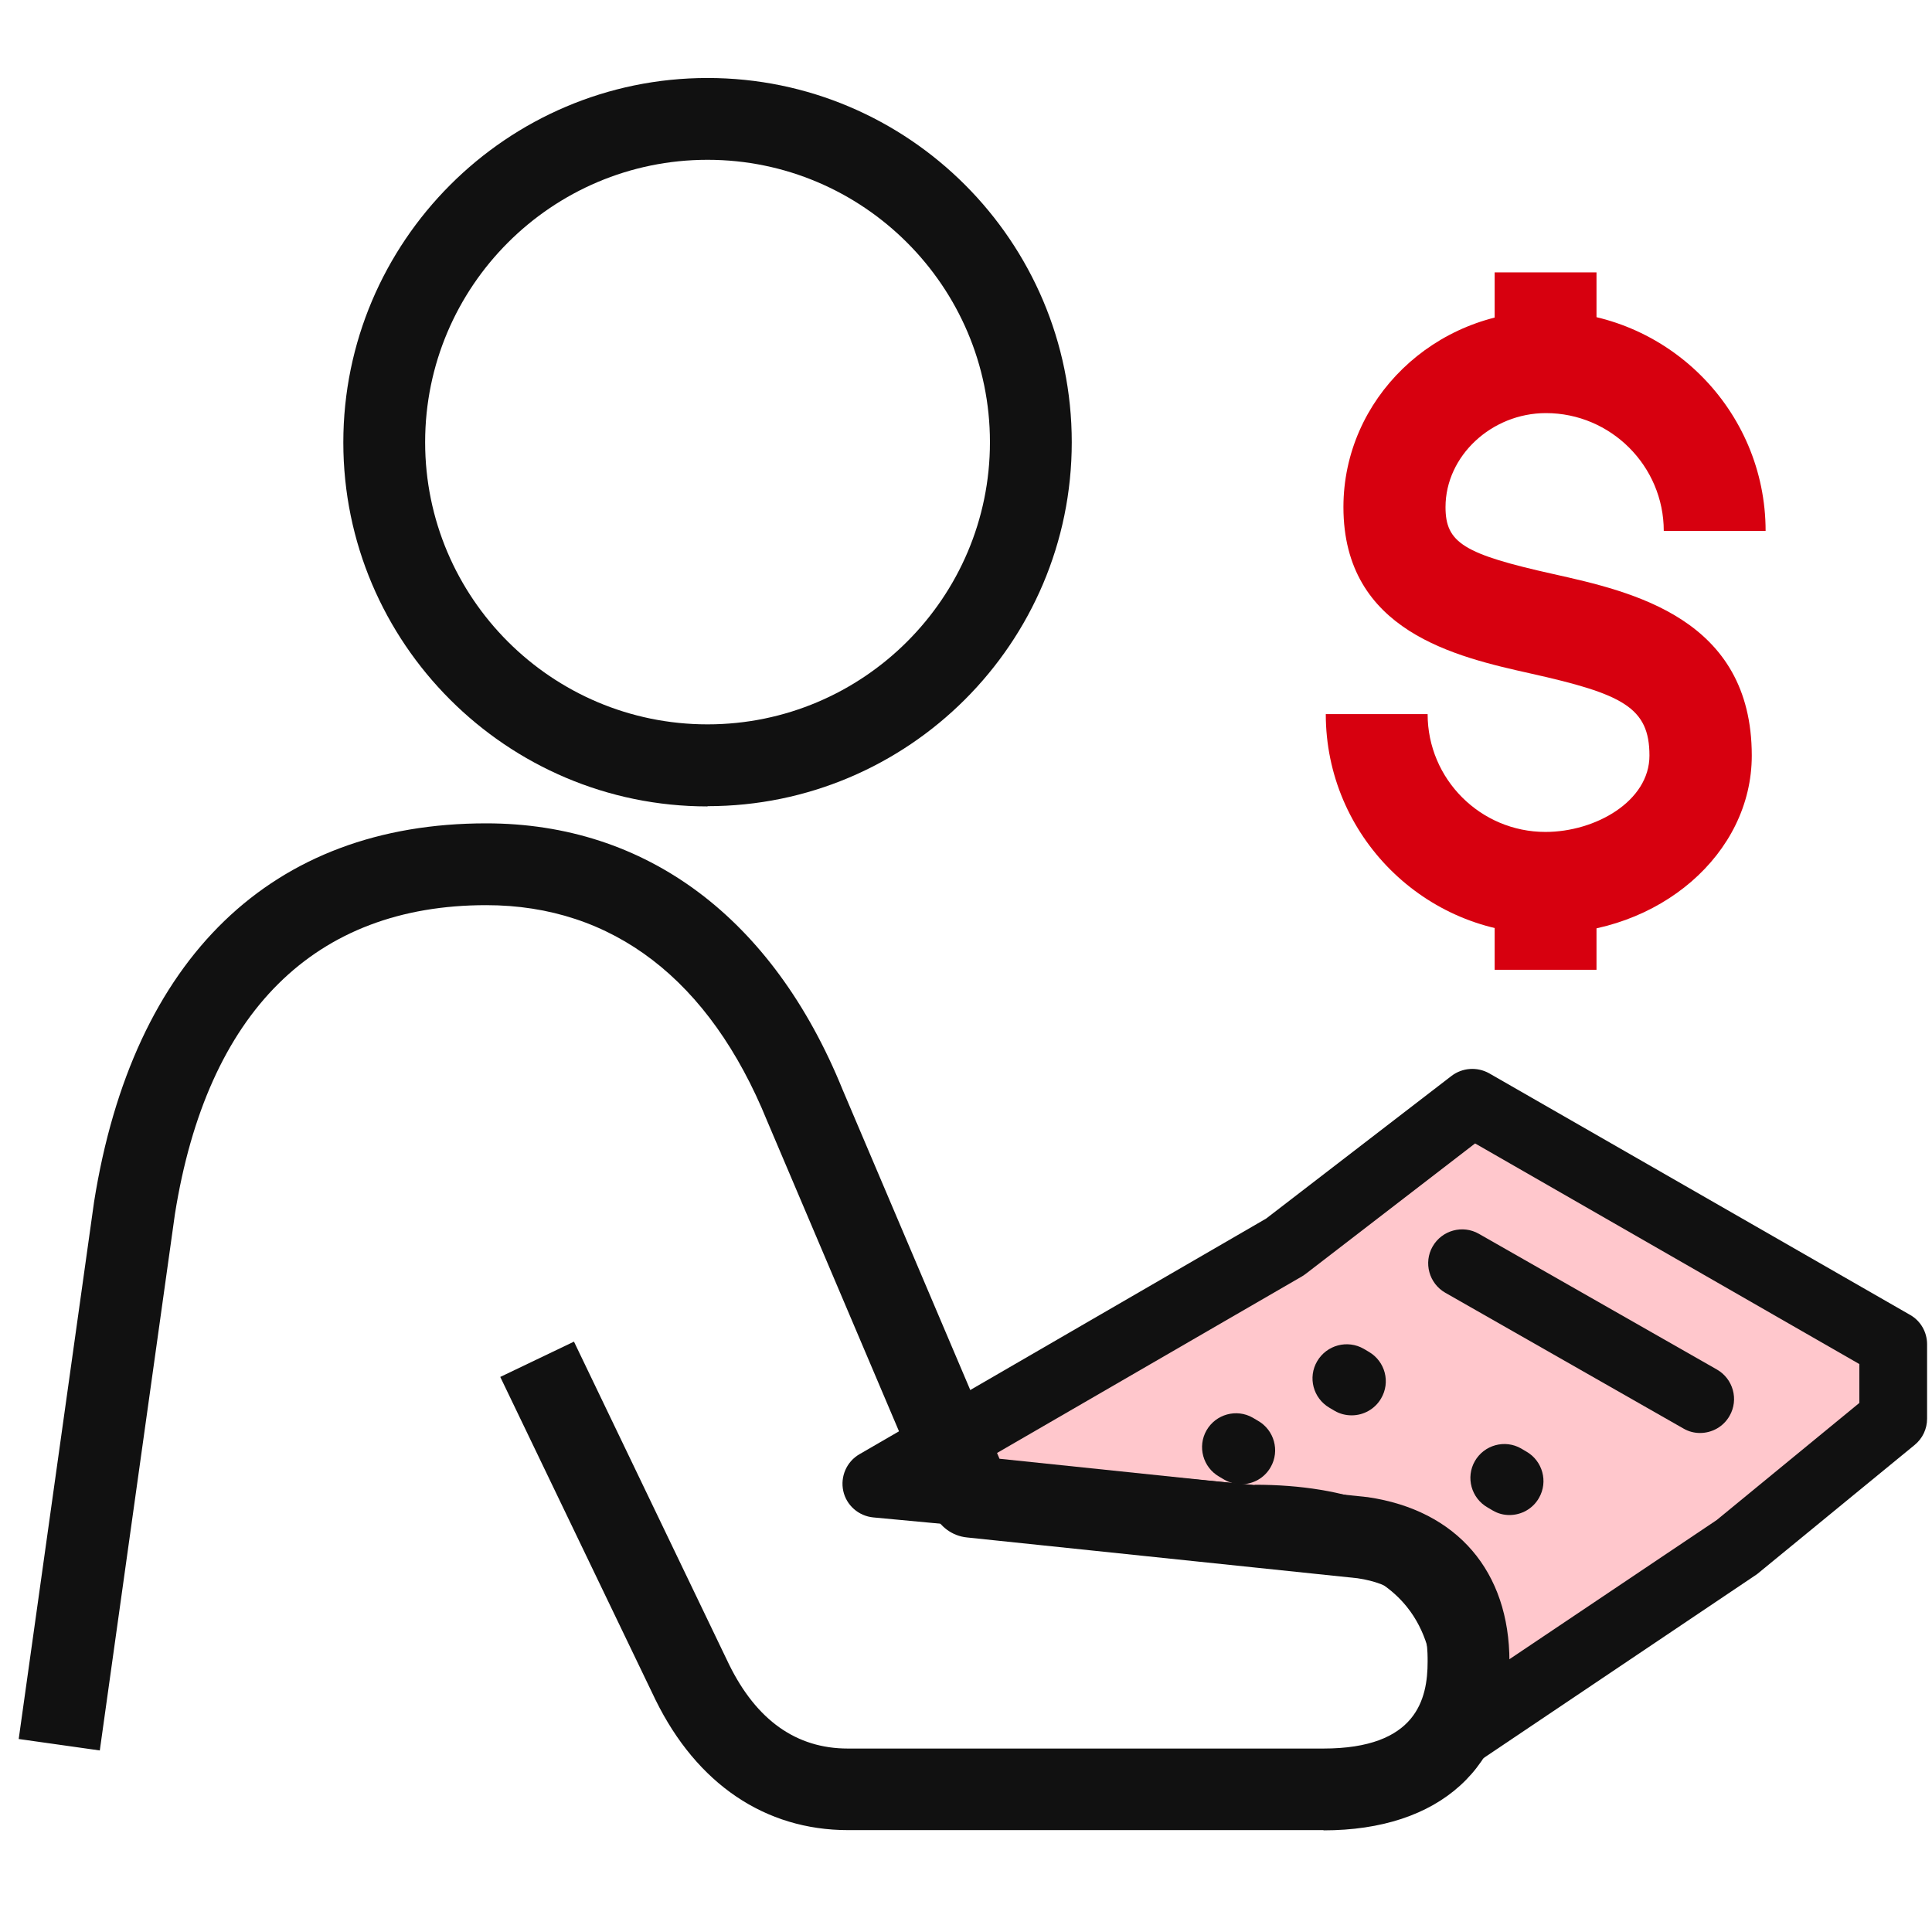
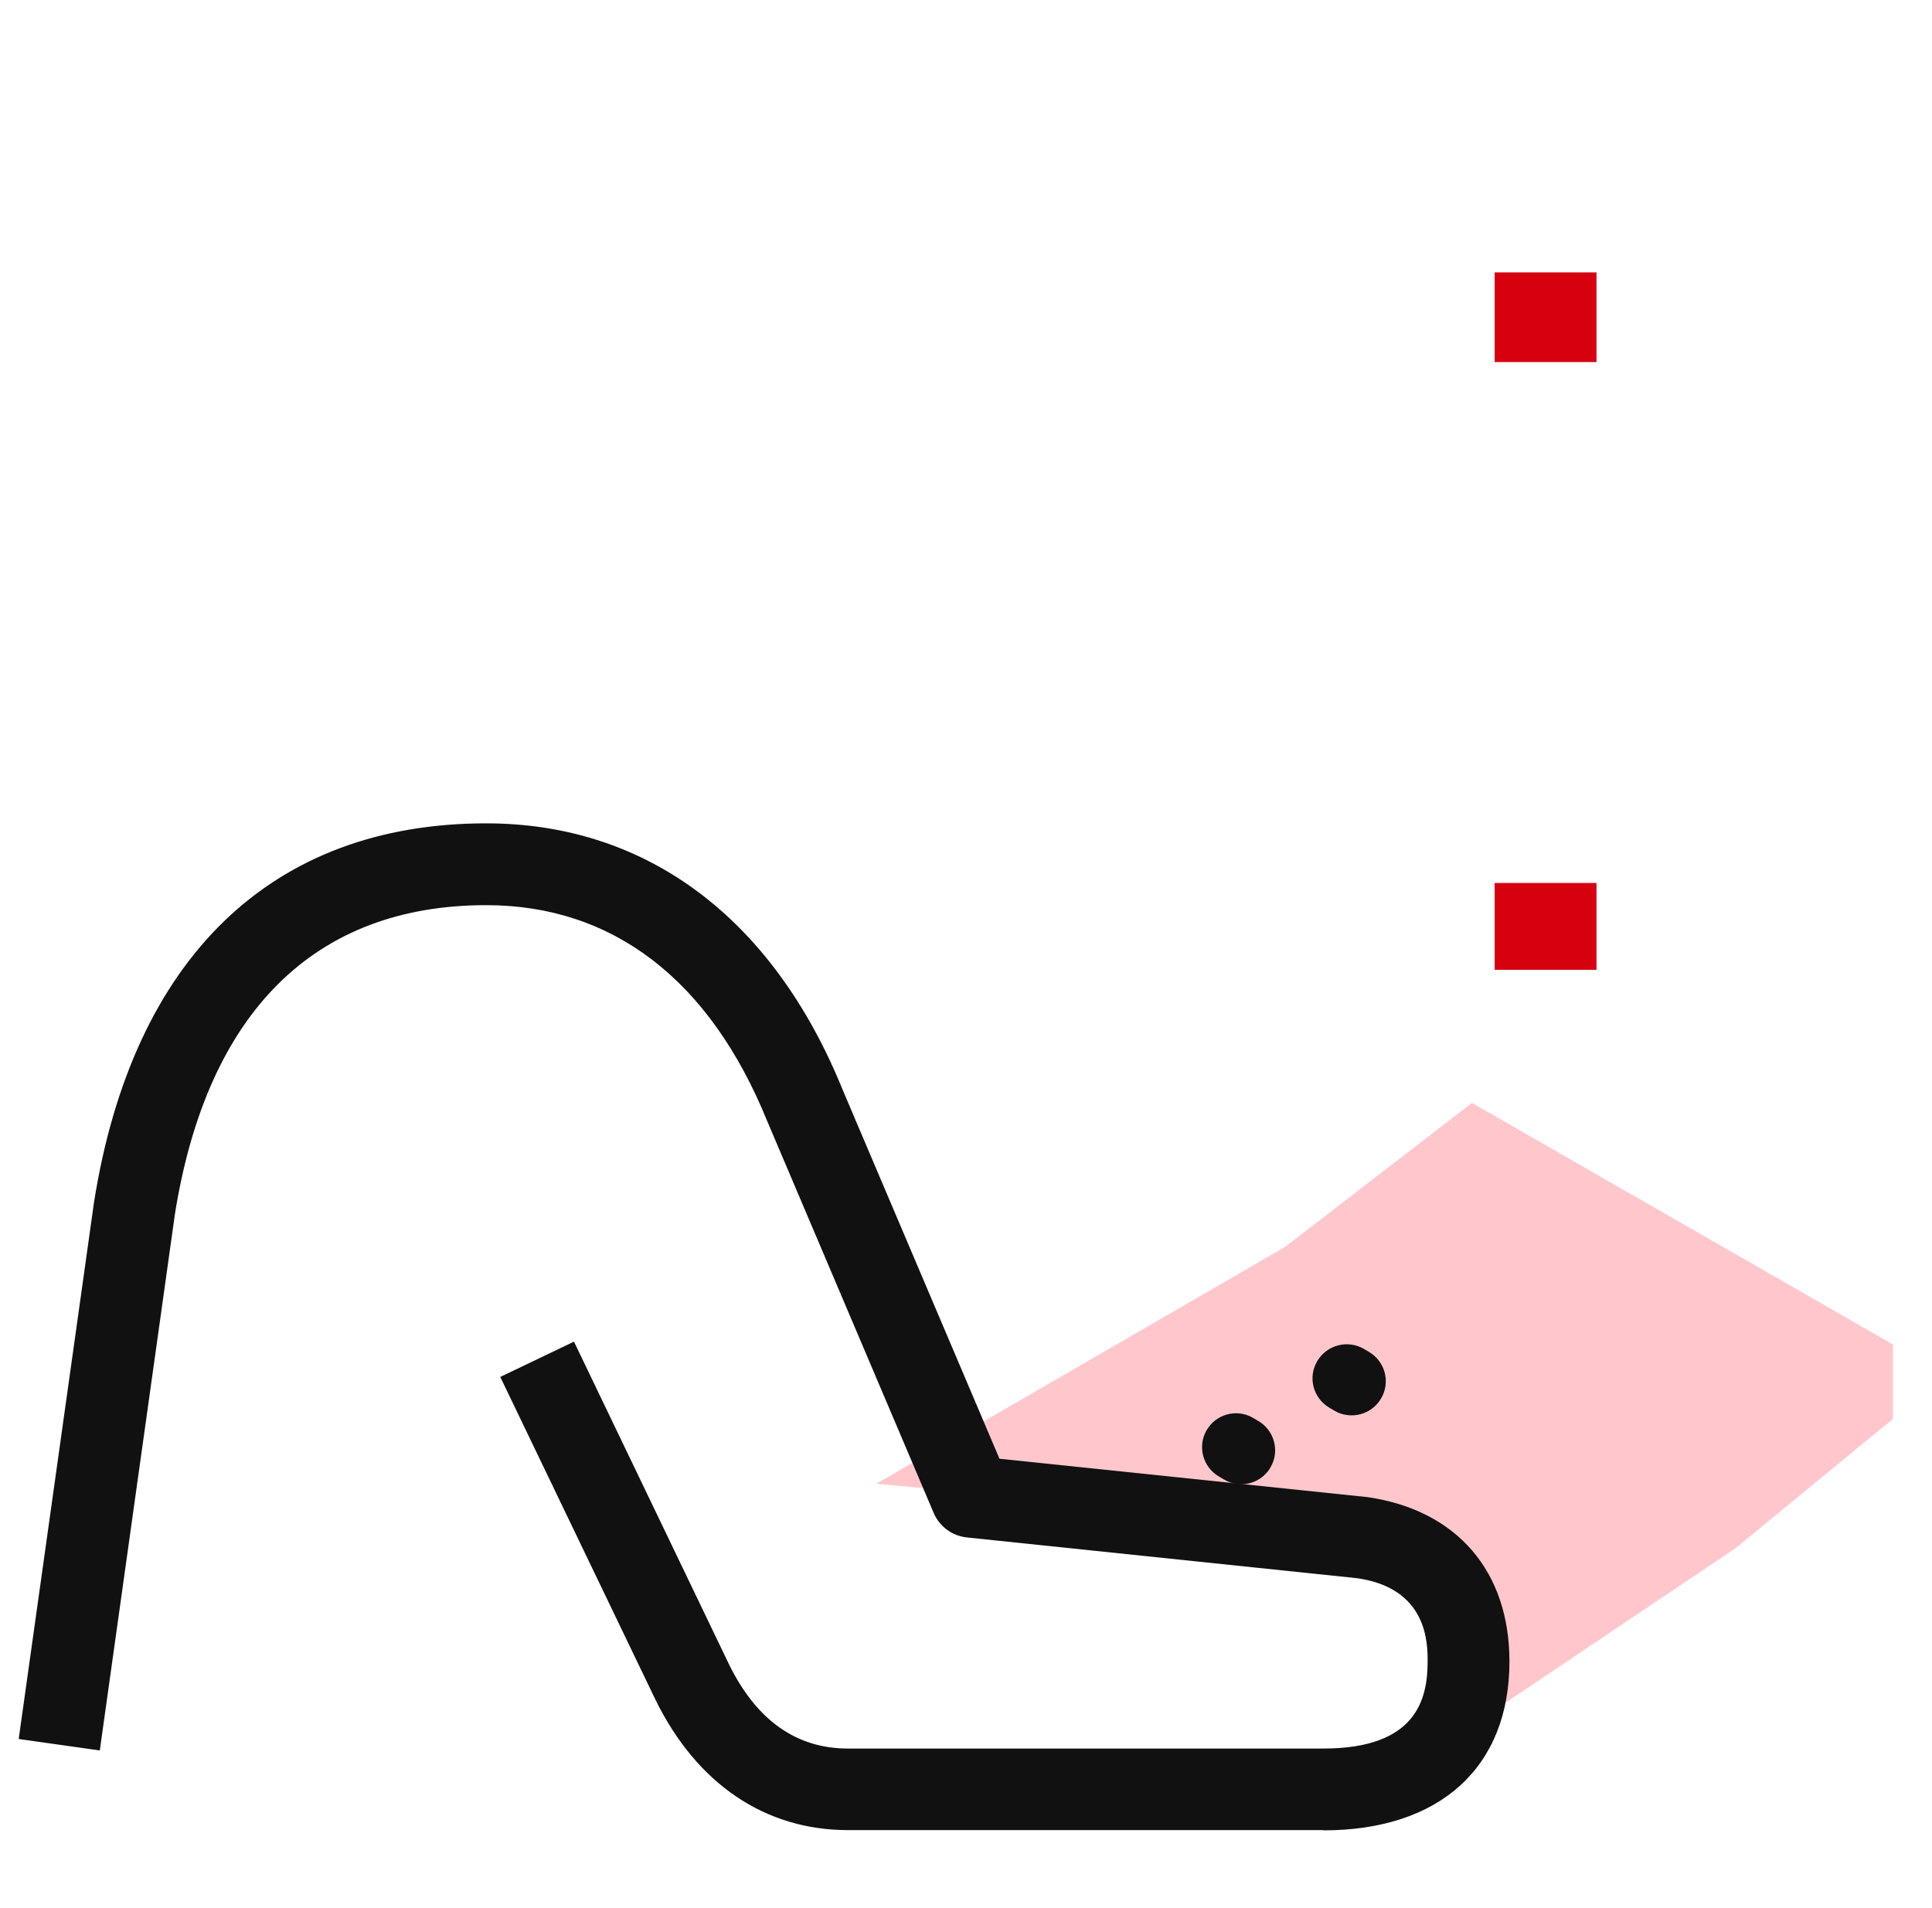
<svg xmlns="http://www.w3.org/2000/svg" width="81" height="80" viewBox="0 0 81 80" fill="none">
  <g clip-path="url(#clip0_94_6122)">
-     <path d="M29.664 33.81C21.244 33.81 14.394 26.96 14.394 18.55C14.394 10.14 21.244 3.27 29.664 3.27C38.084 3.27 44.934 10.12 44.934 18.54C44.934 26.96 38.084 33.8 29.664 33.8V33.81ZM29.664 6.7C23.134 6.7 17.824 12.01 17.824 18.54C17.824 25.07 23.134 30.37 29.664 30.37C36.194 30.37 41.504 25.06 41.504 18.54C41.504 12.02 36.194 6.7 29.664 6.7Z" fill="#111111" />
-     <path d="M64.804 39.16C59.724 39.16 55.584 35.03 55.584 29.94H59.854C59.854 32.67 62.074 34.88 64.794 34.88C66.894 34.88 69.154 33.59 69.154 31.68C69.154 29.66 68.034 29.1 64.184 28.24C61.054 27.54 56.324 26.48 56.324 21.26C56.324 16.73 60.134 13.05 64.804 13.05C69.884 13.05 74.024 17.18 74.024 22.26H69.754C69.754 19.54 67.534 17.32 64.814 17.32C62.534 17.32 60.604 19.12 60.604 21.26C60.604 22.76 61.364 23.23 65.134 24.07C68.444 24.81 73.444 25.93 73.444 31.68C73.444 35.8 69.574 39.15 64.814 39.15L64.804 39.16Z" fill="#D7000F" />
    <path d="M36.754 62.2L42.524 58.85L53.874 52.28L61.714 46.24L79.364 56.37V59.49L72.764 64.91L61.394 72.55C61.394 72.55 63.434 63.68 52.434 63.68L36.754 62.21V62.2Z" fill="#FFC7CC" />
-     <path d="M61.394 73.97C61.114 73.97 60.834 73.89 60.584 73.72C60.104 73.39 59.874 72.8 60.004 72.23C60.004 72.21 60.604 69.38 58.984 67.37C57.774 65.86 55.564 65.1 52.434 65.1L36.614 63.62C35.994 63.56 35.484 63.11 35.354 62.51C35.224 61.91 35.494 61.28 36.034 60.97L53.084 51.09L60.854 45.11C61.314 44.76 61.934 44.72 62.434 45L80.084 55.13C80.524 55.38 80.794 55.85 80.794 56.36V59.48C80.794 59.91 80.604 60.31 80.274 60.58L73.664 66L62.184 73.72C61.944 73.88 61.664 73.96 61.394 73.96V73.97ZM52.604 62.25C56.514 62.25 59.464 63.38 61.234 65.61C62.324 66.97 62.754 68.51 62.904 69.82L71.974 63.73L77.954 58.82V57.19L61.844 47.94L54.754 53.4C54.704 53.44 54.654 53.47 54.594 53.51L41.314 61.2L52.574 62.26H52.604V62.25Z" fill="#111111" />
    <path d="M66.934 11.42H62.664V15.18H66.934V11.42Z" fill="#D7000F" />
    <path d="M66.934 37.02H62.664V40.66H66.934V37.02Z" fill="#D7000F" />
    <path d="M56.664 59.34C56.424 59.34 56.174 59.28 55.954 59.15L55.734 59.02C55.054 58.62 54.824 57.75 55.224 57.07C55.624 56.39 56.494 56.16 57.174 56.55L57.394 56.68C58.074 57.08 58.304 57.95 57.904 58.63C57.644 59.08 57.164 59.34 56.674 59.34H56.664Z" fill="#111111" />
-     <path d="M63.284 63.52C63.044 63.52 62.804 63.46 62.584 63.33L62.364 63.2C61.684 62.81 61.444 61.94 61.834 61.26C62.224 60.58 63.094 60.34 63.774 60.73L63.994 60.86C64.674 61.25 64.914 62.12 64.524 62.8C64.264 63.26 63.784 63.52 63.284 63.52Z" fill="#111111" />
    <path d="M52.044 62.23C51.804 62.23 51.564 62.17 51.334 62.04L51.114 61.91C50.434 61.52 50.194 60.65 50.584 59.97C50.974 59.29 51.844 59.05 52.524 59.44L52.744 59.57C53.424 59.96 53.664 60.83 53.274 61.51C53.014 61.97 52.534 62.23 52.034 62.23H52.044Z" fill="#111111" />
-     <path d="M71.274 60.08C71.034 60.08 70.794 60.02 70.574 59.89L60.594 54.2C59.914 53.81 59.674 52.94 60.064 52.26C60.454 51.58 61.324 51.34 62.004 51.73L71.984 57.42C72.664 57.81 72.904 58.68 72.514 59.36C72.254 59.82 71.774 60.08 71.274 60.08Z" fill="#111111" />
    <path d="M55.494 76.73H35.554C32.074 76.73 29.214 74.79 27.484 71.27L20.974 57.73L24.064 56.25L30.564 69.78C31.714 72.12 33.384 73.31 35.544 73.31H55.484C59.394 73.31 59.854 71.23 59.854 69.66C59.854 68.9 59.854 66.6 56.914 66.17L40.544 64.46C39.924 64.4 39.384 64 39.144 63.43L32.164 47C29.754 41.07 25.684 37.95 20.384 37.95C13.194 37.95 8.684 42.43 7.334 50.9L4.184 73.39L0.784 72.91L3.944 50.39C5.574 40.14 11.404 34.52 20.384 34.52C27.104 34.52 32.404 38.49 35.324 45.68L41.904 61.16L57.344 62.77C61.094 63.32 63.284 65.89 63.284 69.66C63.284 74.09 60.374 76.74 55.484 76.74L55.494 76.73Z" fill="#111111" />
  </g>
  <defs>
    <clipPath id="clip0_94_6122">
      <rect width="80" height="80" fill="white" transform="translate(0.794)" />
    </clipPath>
  </defs>
</svg>